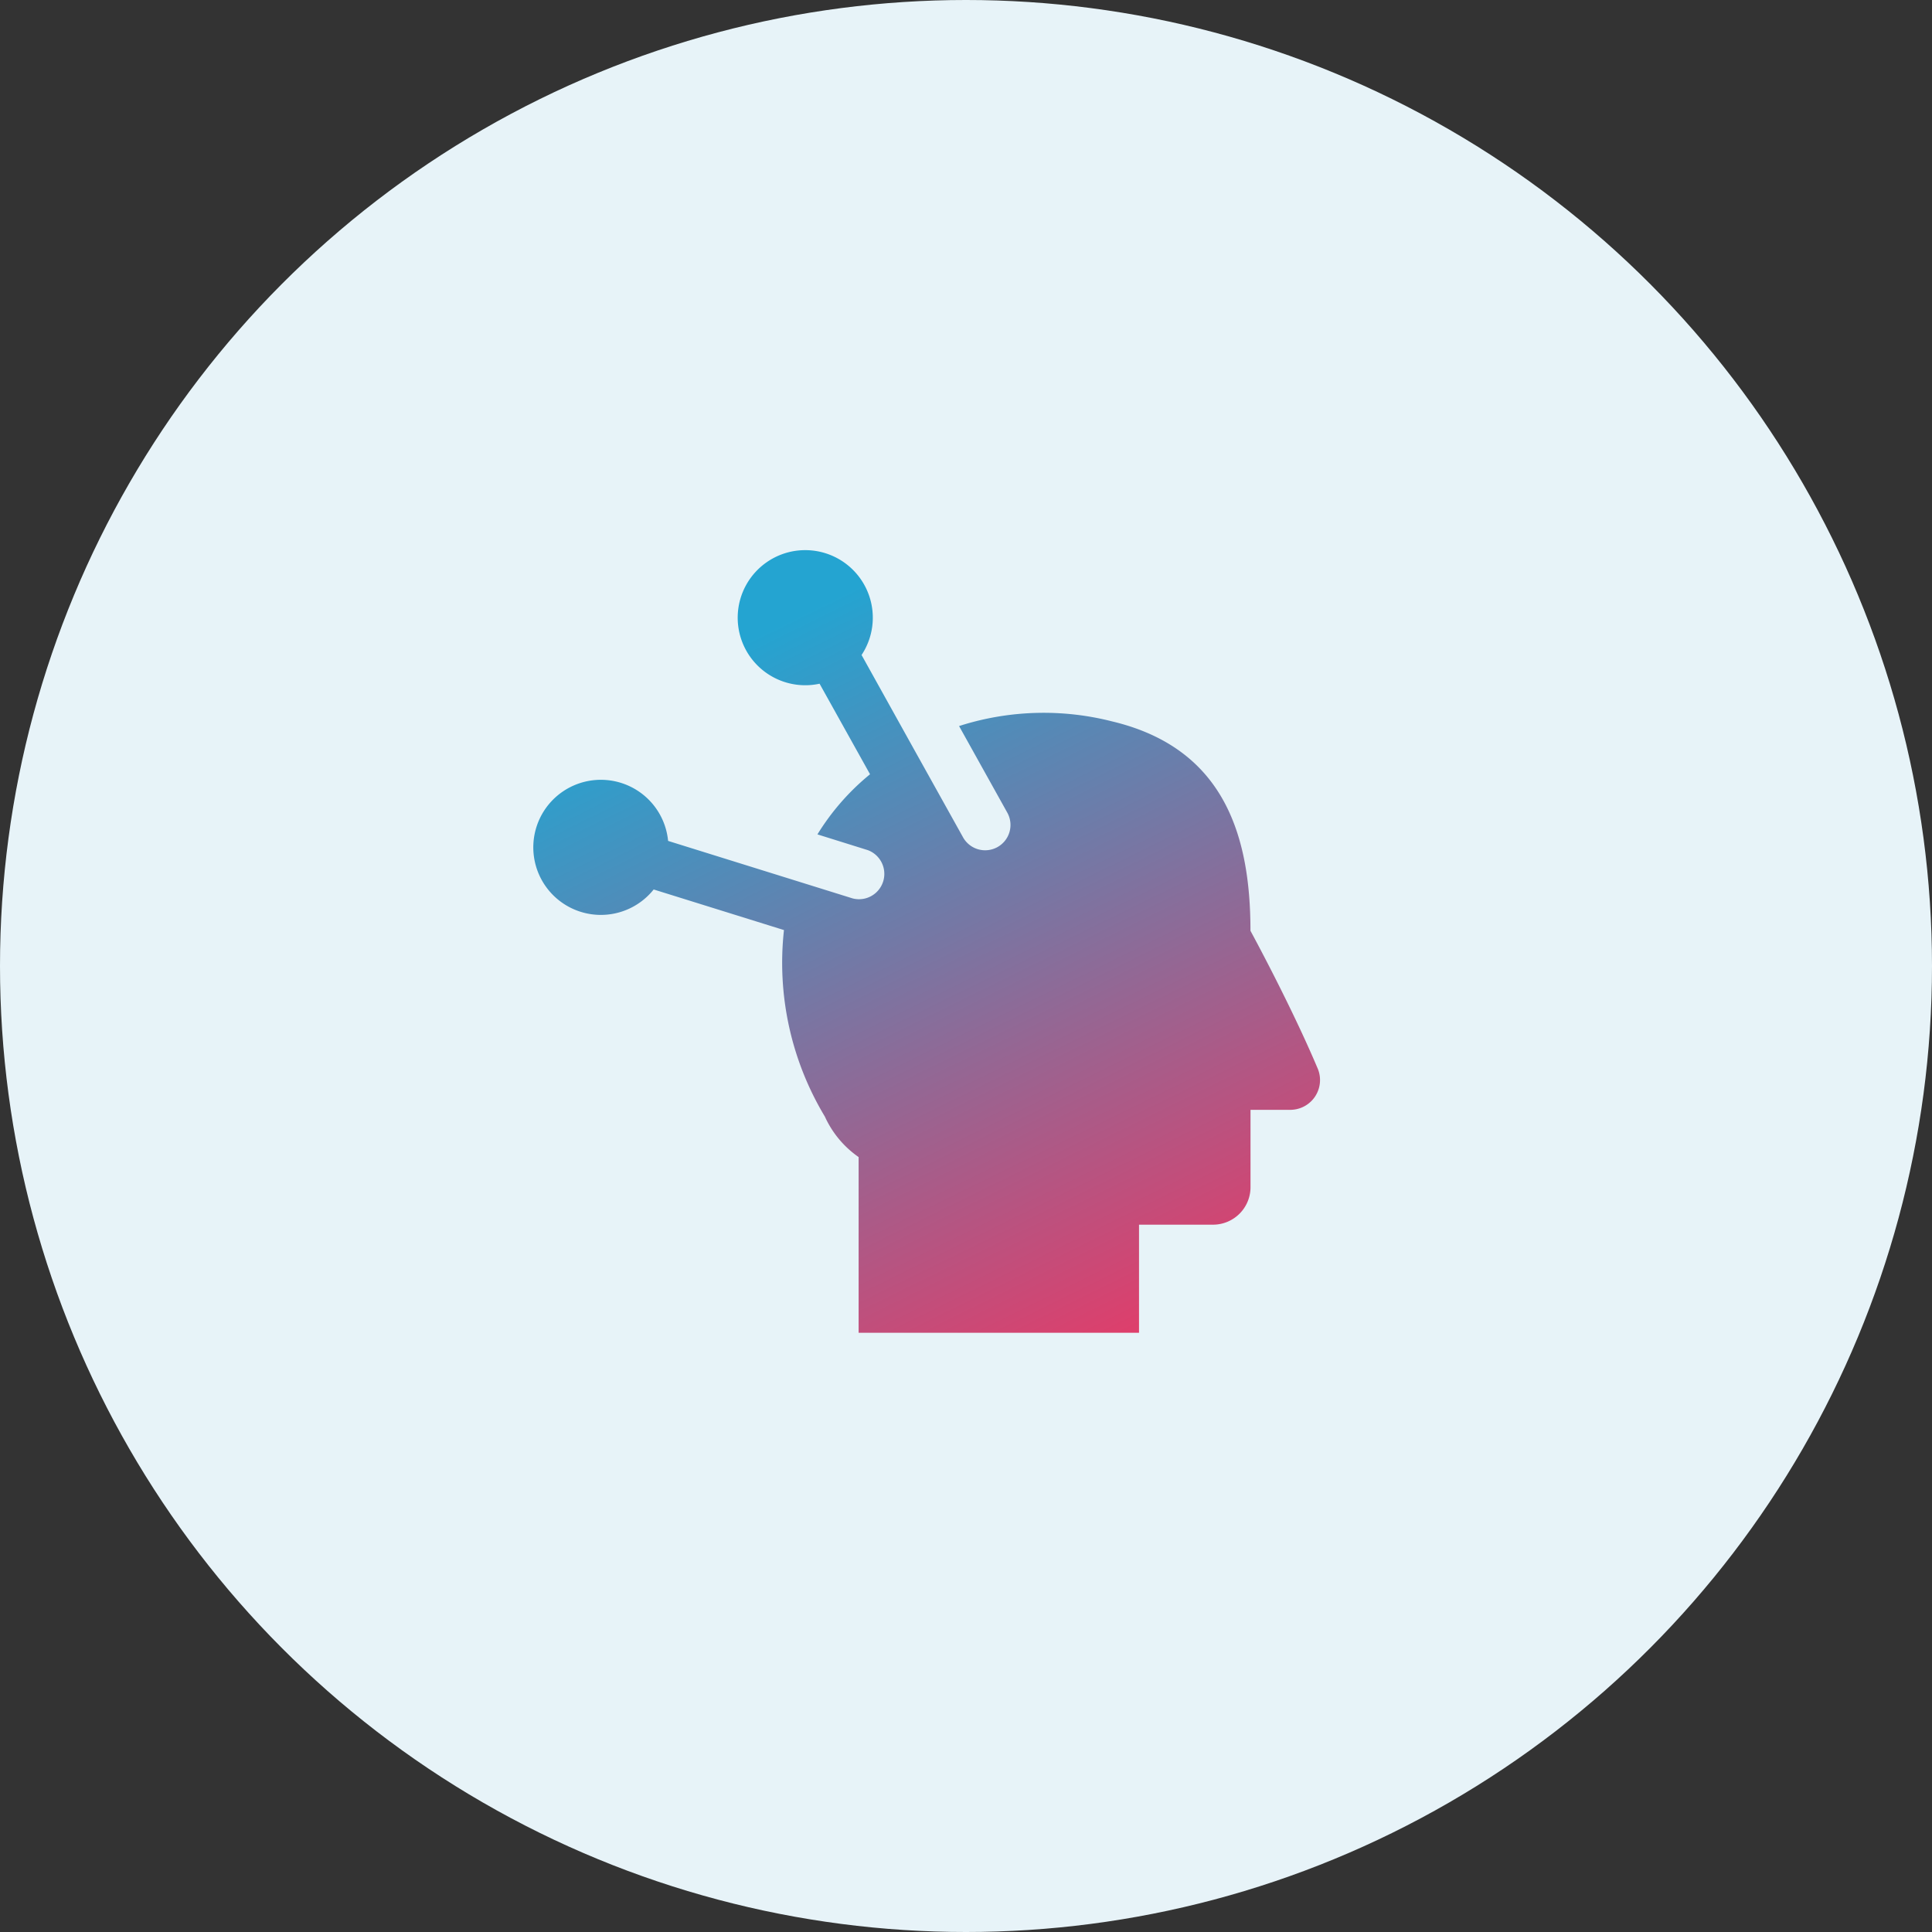
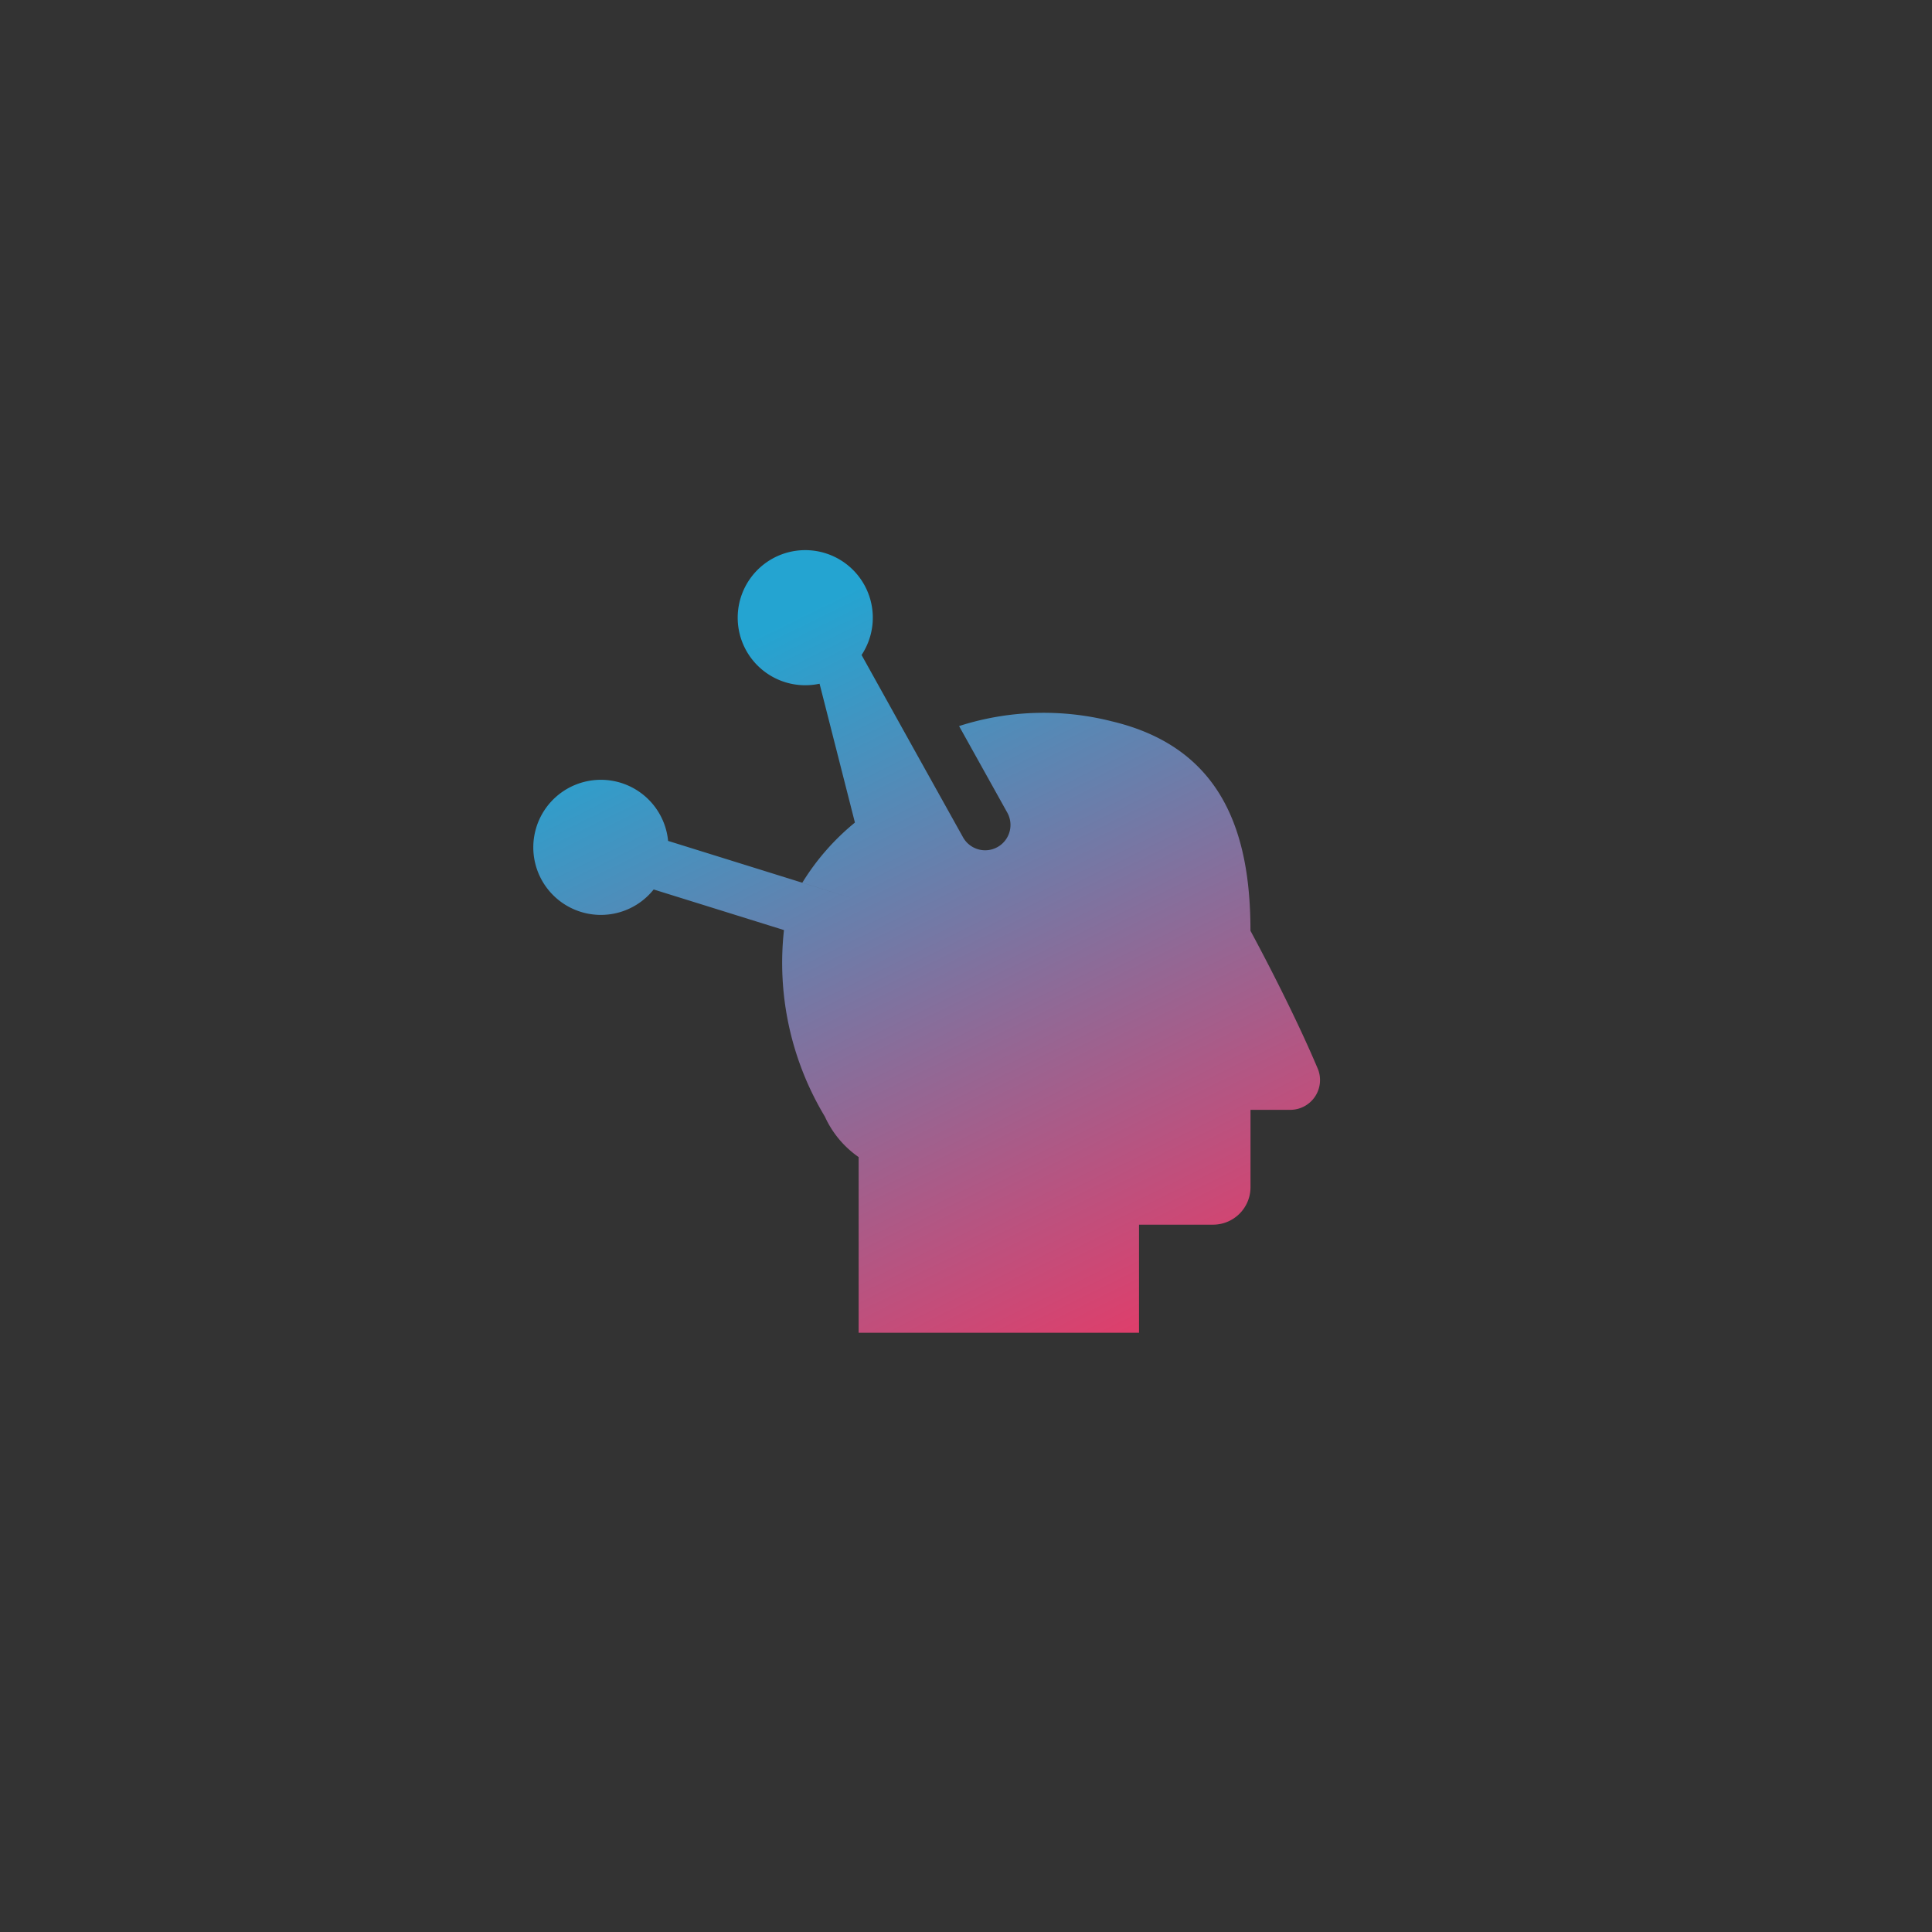
<svg xmlns="http://www.w3.org/2000/svg" width="115" height="115" viewBox="0 0 115 115">
  <rect x="0" y="0" width="115" height="115" fill="#333333" stroke="none" />
  <defs>
    <linearGradient id="linear-gradient" x1="0.5" x2="1" y2="1" gradientUnits="objectBoundingBox">
      <stop offset="0" stop-color="#24a4d1" />
      <stop offset="1" stop-color="#f13461" />
    </linearGradient>
  </defs>
  <g id="Group_9990" data-name="Group 9990" transform="translate(-425 -3386)">
-     <circle id="Ellipse_3121" data-name="Ellipse 3121" cx="57.5" cy="57.5" r="57.5" transform="translate(425 3386)" fill="#e7f3f8" />
    <g id="g-root-ic_head_1iaokddddkx-fill" transform="translate(446.209 3407.497)">
      <g id="ic_head_1iaokddddkx-fill" transform="translate(10.538 11.245)">
        <g id="Group_9839" data-name="Group 9839">
-           <path id="Path_10931" data-name="Path 10931" d="M27.575,19.2a4.021,4.021,0,1,1,2.5-1.709l3.082,5.543L36.1,28.316a1.508,1.508,0,1,0,2.634-1.468l-2.855-5.127.253-.08a16.486,16.486,0,0,1,8.847-.2c6.637,1.58,8.244,6.732,8.244,12.466,0,0,2.413,4.424,4.021,8.244a1.772,1.772,0,0,1-1.609,2.413H53.226v4.625A2.231,2.231,0,0,1,51.014,51.4H46.59v6.434H29.9V47.377a5.911,5.911,0,0,1-2.011-2.413,17.753,17.753,0,0,1-2.433-11.1L17.7,31.448a4.021,4.021,0,1,1,.859-2.891L29.54,31.979a1.508,1.508,0,0,0,.9-2.875l-2.992-.935a14.255,14.255,0,0,1,3.131-3.579Z" transform="translate(-10.538 -11.245)" fill-rule="evenodd" fill="url(#linear-gradient)" />
+           <path id="Path_10931" data-name="Path 10931" d="M27.575,19.2a4.021,4.021,0,1,1,2.5-1.709l3.082,5.543L36.1,28.316a1.508,1.508,0,1,0,2.634-1.468l-2.855-5.127.253-.08a16.486,16.486,0,0,1,8.847-.2c6.637,1.58,8.244,6.732,8.244,12.466,0,0,2.413,4.424,4.021,8.244a1.772,1.772,0,0,1-1.609,2.413H53.226v4.625A2.231,2.231,0,0,1,51.014,51.4H46.59v6.434H29.9V47.377a5.911,5.911,0,0,1-2.011-2.413,17.753,17.753,0,0,1-2.433-11.1L17.7,31.448a4.021,4.021,0,1,1,.859-2.891L29.54,31.979l-2.992-.935a14.255,14.255,0,0,1,3.131-3.579Z" transform="translate(-10.538 -11.245)" fill-rule="evenodd" fill="url(#linear-gradient)" />
        </g>
      </g>
    </g>
  </g>
</svg>